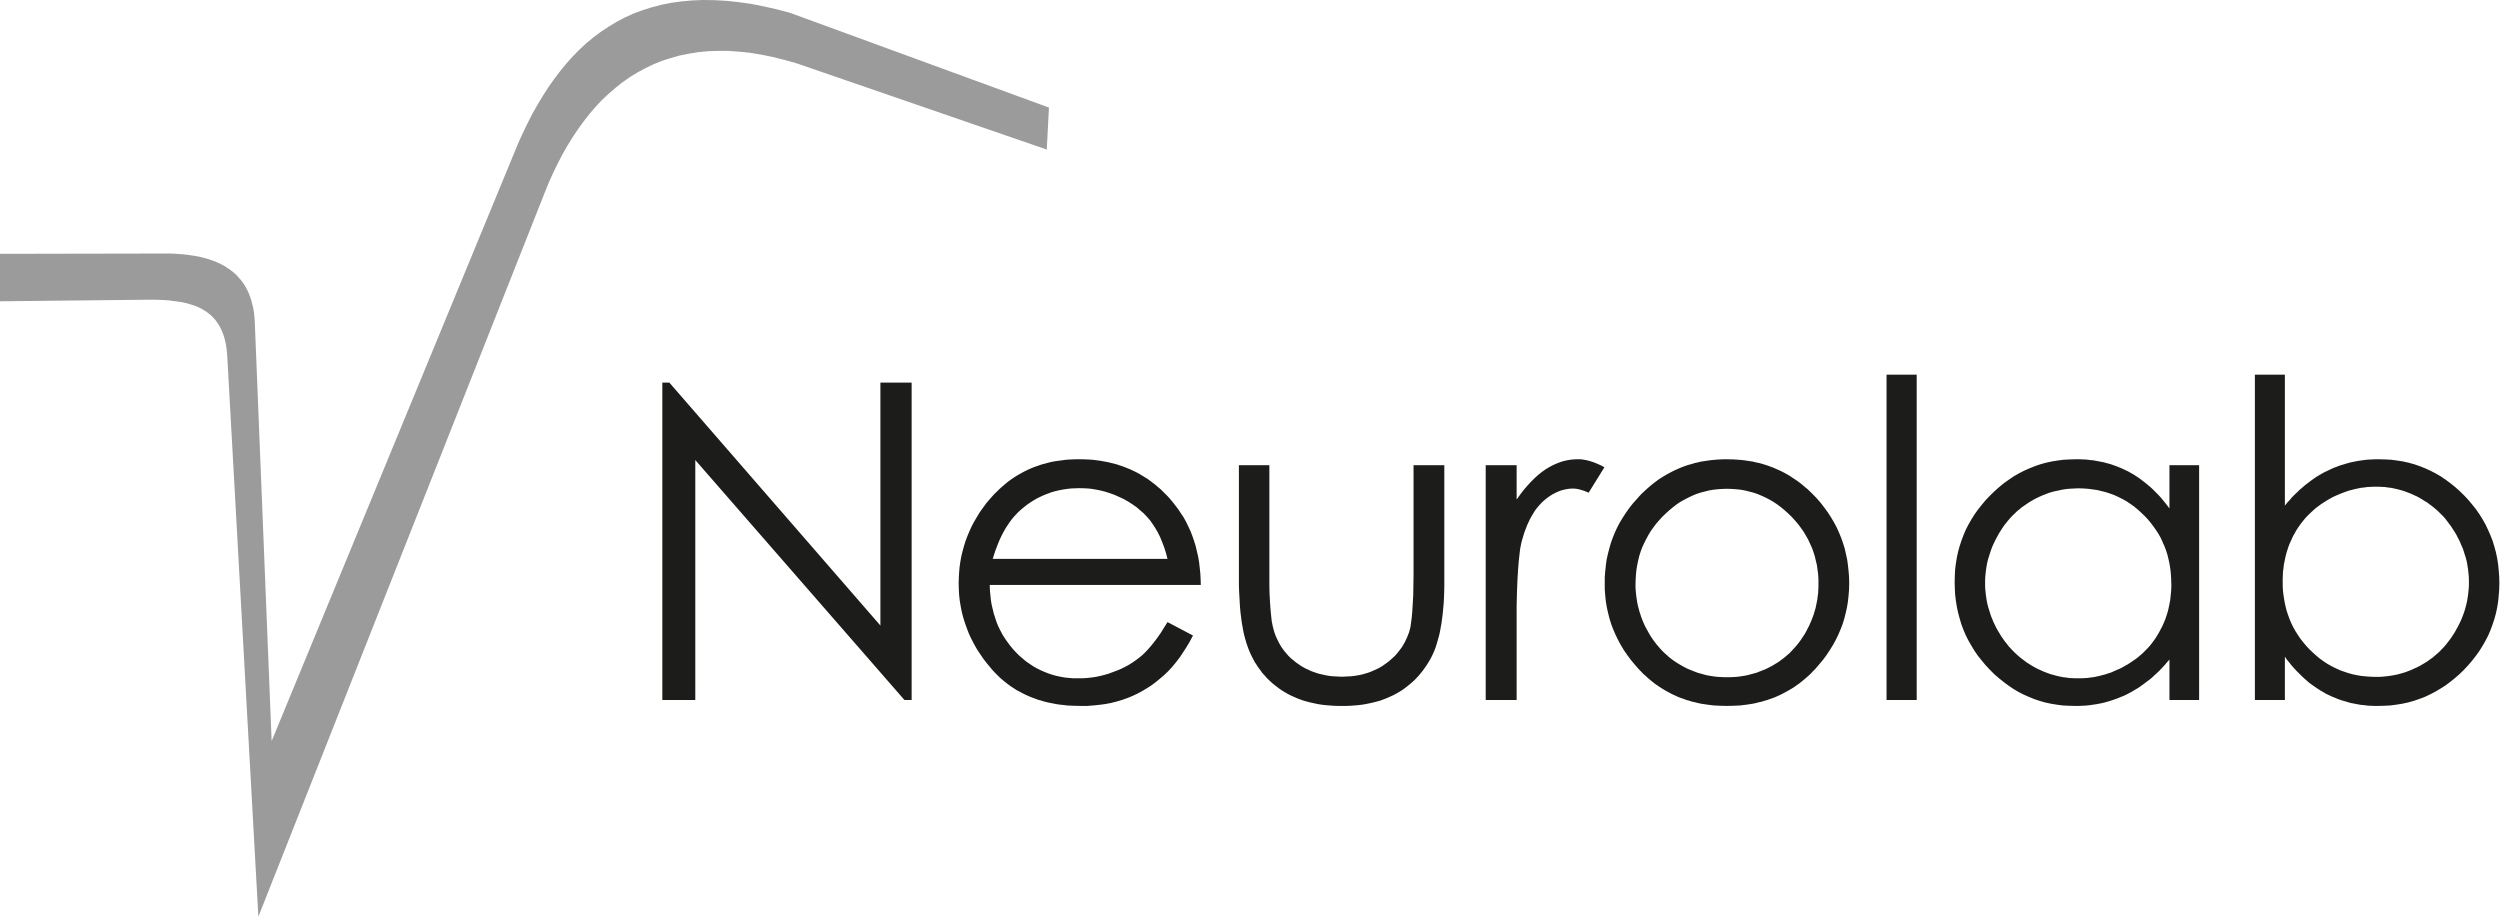
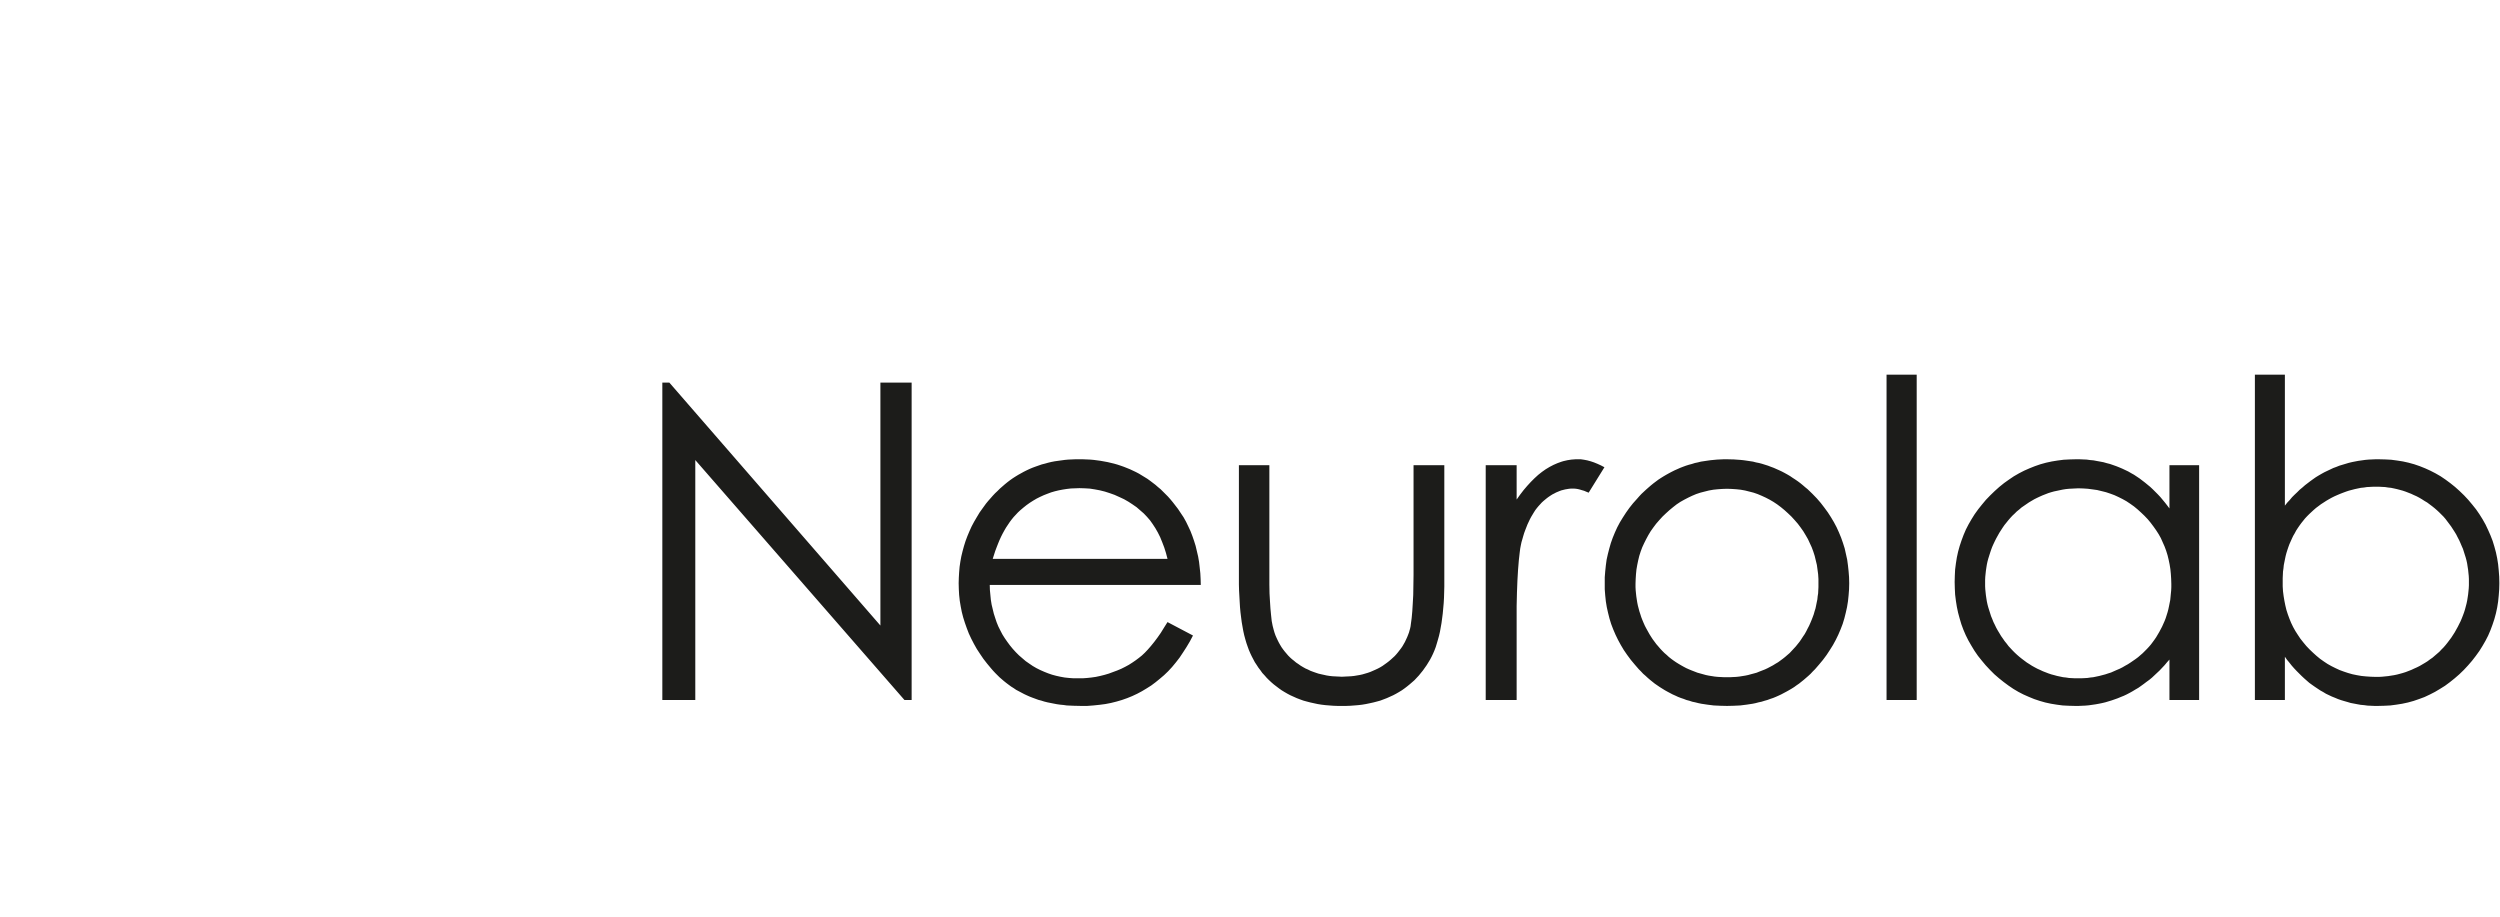
<svg xmlns="http://www.w3.org/2000/svg" xmlns:ns1="http://sodipodi.sourceforge.net/DTD/sodipodi-0.dtd" xmlns:ns2="http://www.inkscape.org/namespaces/inkscape" version="1.0" width="99.06mm" height="36.347mm" id="svg9" ns1:docname="Neurolab-logo-cv.wmf">
  <ns1:namedview id="namedview11" pagecolor="#ffffff" bordercolor="#000000" borderopacity="0.25" ns2:showpageshadow="2" ns2:pageopacity="0.0" ns2:pagecheckerboard="0" ns2:deskcolor="#d1d1d1" ns2:document-units="mm" />
  <defs id="defs3">
    <pattern id="WMFhbasepattern" patternUnits="userSpaceOnUse" width="6" height="6" x="0" y="0" />
  </defs>
-   <path style="fill:#9b9b9c;fill-rule:evenodd;fill-opacity:1;stroke:none;" d="  M 38.156,48.207   L 40.682,110.979   L 77.621,21.415   L 78.3,19.919   L 79.002,18.469   L 79.727,17.043   L 80.499,15.687   L 81.294,14.355   L 82.113,13.092   L 82.979,11.853   L 83.867,10.684   L 84.78,9.562   L 85.739,8.486   L 86.745,7.458   L 87.774,6.499   L 88.85,5.611   L 89.973,4.769   L 91.143,3.998   L 92.336,3.273   L 93.576,2.618   L 94.863,2.034   L 96.196,1.543   L 97.6,1.099   L 99.027,0.725   L 100.501,0.421   L 102.045,0.21   L 103.612,0.07   L 105.25,0   L 106.957,0.023   L 108.689,0.117   L 110.49,0.304   L 112.361,0.561   L 114.28,0.935   L 116.268,1.379   L 118.303,1.917   L 157.091,16.108   L 156.763,22.397   L 119.333,9.492   L 117.508,8.977   L 115.73,8.533   L 113.999,8.183   L 112.315,7.902   L 110.677,7.738   L 109.086,7.621   L 107.542,7.621   L 106.045,7.668   L 104.571,7.809   L 103.144,8.042   L 101.764,8.323   L 100.43,8.697   L 99.12,9.118   L 97.857,9.632   L 96.641,10.217   L 95.471,10.848   L 94.325,11.549   L 93.225,12.321   L 92.172,13.162   L 91.143,14.051   L 90.137,14.986   L 89.201,15.991   L 88.266,17.066   L 87.4,18.189   L 86.558,19.358   L 85.739,20.573   L 84.967,21.836   L 84.218,23.145   L 83.517,24.501   L 82.838,25.904   L 82.183,27.353   L 81.575,28.849   L 38.694,137.28   L 34.038,53.42   L 33.991,52.766   L 33.921,52.158   L 33.828,51.574   L 33.711,51.012   L 33.57,50.498   L 33.407,50.007   L 33.219,49.54   L 33.009,49.095   L 32.775,48.675   L 32.518,48.3   L 32.26,47.926   L 31.956,47.599   L 31.652,47.272   L 31.301,46.991   L 30.95,46.711   L 30.576,46.477   L 30.178,46.243   L 29.757,46.033   L 29.336,45.846   L 28.868,45.682   L 28.4,45.542   L 27.909,45.402   L 27.394,45.285   L 26.856,45.191   L 26.318,45.121   L 25.757,45.051   L 25.172,44.981   L 24.564,44.934   L 23.324,44.887   L 22.014,44.887   L 0,45.121   L 0,38.014   L 24.657,37.967   L 25.359,37.967   L 26.038,37.99   L 26.716,38.037   L 27.394,38.084   L 28.026,38.154   L 28.681,38.248   L 29.289,38.341   L 29.898,38.458   L 30.482,38.598   L 31.067,38.762   L 31.629,38.949   L 32.167,39.136   L 32.681,39.37   L 33.173,39.604   L 33.664,39.861   L 34.108,40.165   L 34.553,40.469   L 34.974,40.796   L 35.372,41.147   L 35.723,41.544   L 36.074,41.941   L 36.401,42.362   L 36.705,42.83   L 36.963,43.321   L 37.22,43.835   L 37.43,44.373   L 37.618,44.934   L 37.781,45.542   L 37.922,46.15   L 38.039,46.804   L 38.109,47.506   L 38.156,48.207  z " id="path5" />
  <path style="fill:#1c1c1a;fill-rule:nonzero;fill-opacity:1;stroke:none;" d="  M 99.191,104.83   L 99.191,57.301   L 100.243,57.301   L 131.849,93.679   L 131.849,57.301   L 136.527,57.301   L 136.527,104.83   L 135.451,104.83   L 104.127,68.897   L 104.127,104.83   L 99.191,104.83  z    M 174.847,93.164   L 178.66,95.175   L 178.192,96.063   L 177.677,96.928   L 177.163,97.723   L 176.648,98.495   L 176.087,99.219   L 175.525,99.897   L 174.94,100.529   L 174.332,101.113   L 173.7,101.651   L 173.069,102.165   L 172.414,102.656   L 171.712,103.1   L 171.01,103.521   L 170.308,103.895   L 169.56,104.246   L 168.811,104.55   L 168.016,104.83   L 167.22,105.064   L 166.378,105.275   L 165.536,105.438   L 164.647,105.555   L 163.735,105.649   L 162.822,105.719   L 161.863,105.719   L 160.81,105.695   L 159.758,105.649   L 159.266,105.578   L 158.775,105.532   L 158.284,105.462   L 157.793,105.368   L 157.325,105.275   L 156.857,105.181   L 156.389,105.064   L 155.944,104.924   L 155.5,104.807   L 155.055,104.643   L 154.611,104.48   L 154.19,104.316   L 153.769,104.129   L 153.371,103.942   L 152.973,103.731   L 152.576,103.521   L 152.178,103.311   L 151.804,103.054   L 151.429,102.82   L 151.078,102.563   L 150.704,102.282   L 150.353,102.001   L 150.026,101.721   L 149.675,101.417   L 149.347,101.09   L 149.043,100.786   L 148.716,100.435   L 148.412,100.084   L 147.827,99.383   L 147.265,98.658   L 146.774,97.934   L 146.283,97.185   L 145.862,96.437   L 145.464,95.666   L 145.09,94.871   L 144.785,94.076   L 144.505,93.281   L 144.247,92.463   L 144.037,91.645   L 143.873,90.803   L 143.733,89.961   L 143.639,89.096   L 143.592,88.231   L 143.569,87.343   L 143.592,86.525   L 143.639,85.706   L 143.709,84.888   L 143.826,84.093   L 143.967,83.322   L 144.154,82.55   L 144.364,81.779   L 144.598,81.031   L 144.879,80.283   L 145.183,79.558   L 145.511,78.833   L 145.885,78.132   L 146.283,77.454   L 146.704,76.752   L 147.172,76.098   L 147.663,75.42   L 147.99,75.022   L 148.341,74.625   L 148.669,74.251   L 149.02,73.877   L 149.394,73.526   L 149.745,73.175   L 150.119,72.848   L 150.494,72.521   L 150.868,72.217   L 151.266,71.913   L 151.663,71.632   L 152.061,71.375   L 152.482,71.118   L 152.903,70.884   L 153.324,70.651   L 153.745,70.44   L 154.19,70.23   L 154.634,70.043   L 155.079,69.879   L 155.547,69.715   L 156.015,69.552   L 156.482,69.435   L 156.974,69.295   L 157.465,69.178   L 157.956,69.084   L 158.448,69.014   L 158.962,68.944   L 159.477,68.874   L 159.992,68.827   L 160.53,68.804   L 161.044,68.78   L 161.606,68.78   L 162.144,68.78   L 162.705,68.804   L 163.243,68.827   L 163.781,68.874   L 164.319,68.944   L 164.834,69.014   L 165.349,69.108   L 165.863,69.201   L 166.355,69.318   L 166.846,69.435   L 167.337,69.575   L 167.829,69.739   L 168.296,69.902   L 168.764,70.089   L 169.232,70.277   L 169.677,70.487   L 170.121,70.697   L 170.566,70.931   L 170.987,71.188   L 171.408,71.445   L 171.829,71.703   L 172.25,72.007   L 172.648,72.31   L 173.045,72.614   L 173.42,72.942   L 173.817,73.269   L 174.192,73.643   L 174.543,73.994   L 174.917,74.368   L 175.268,74.765   L 175.619,75.186   L 175.946,75.607   L 176.414,76.215   L 176.835,76.846   L 177.256,77.477   L 177.631,78.155   L 177.958,78.833   L 178.286,79.534   L 178.566,80.259   L 178.824,81.007   L 179.058,81.755   L 179.245,82.55   L 179.432,83.345   L 179.572,84.163   L 179.666,84.982   L 179.76,85.847   L 179.806,86.712   L 179.83,87.6   L 148.224,87.6   L 148.248,88.372   L 148.318,89.096   L 148.388,89.821   L 148.505,90.546   L 148.669,91.224   L 148.833,91.902   L 149.043,92.556   L 149.254,93.188   L 149.511,93.819   L 149.815,94.427   L 150.119,95.011   L 150.47,95.572   L 150.845,96.11   L 151.242,96.648   L 151.663,97.162   L 152.131,97.676   L 152.599,98.144   L 153.114,98.588   L 153.605,99.009   L 154.143,99.383   L 154.658,99.734   L 155.219,100.061   L 155.781,100.342   L 156.365,100.599   L 156.95,100.833   L 157.559,101.043   L 158.167,101.207   L 158.798,101.347   L 159.453,101.464   L 160.109,101.534   L 160.787,101.581   L 161.465,101.581   L 162.144,101.581   L 162.799,101.534   L 163.454,101.464   L 164.109,101.37   L 164.764,101.23   L 165.419,101.066   L 166.051,100.879   L 166.682,100.645   L 167.314,100.412   L 167.922,100.155   L 168.484,99.874   L 169.045,99.57   L 169.56,99.243   L 170.074,98.892   L 170.542,98.541   L 171.01,98.167   L 171.455,97.747   L 171.899,97.279   L 172.367,96.741   L 172.858,96.133   L 173.35,95.479   L 173.841,94.777   L 174.332,93.983   L 174.847,93.164  z    M 174.847,83.696   L 174.613,82.808   L 174.355,81.989   L 174.051,81.194   L 173.747,80.446   L 173.396,79.745   L 173.022,79.09   L 172.624,78.482   L 172.227,77.921   L 171.759,77.384   L 171.291,76.893   L 170.753,76.425   L 170.215,75.958   L 169.607,75.537   L 168.998,75.139   L 168.343,74.765   L 167.641,74.438   L 166.916,74.111   L 166.191,73.853   L 165.466,73.62   L 164.717,73.433   L 163.969,73.292   L 163.22,73.175   L 162.448,73.129   L 161.653,73.105   L 161.021,73.129   L 160.389,73.152   L 159.781,73.222   L 159.173,73.316   L 158.565,73.433   L 157.98,73.573   L 157.418,73.737   L 156.857,73.947   L 156.319,74.157   L 155.757,74.415   L 155.243,74.672   L 154.728,74.976   L 154.213,75.303   L 153.722,75.654   L 153.254,76.028   L 152.786,76.425   L 152.435,76.752   L 152.131,77.08   L 151.804,77.43   L 151.5,77.804   L 151.219,78.179   L 150.938,78.599   L 150.657,79.02   L 150.4,79.464   L 150.143,79.932   L 149.909,80.4   L 149.675,80.914   L 149.464,81.428   L 149.254,81.966   L 149.043,82.527   L 148.856,83.111   L 148.669,83.696   L 174.847,83.696  z    M 185.538,69.669   L 190.1,69.669   L 190.1,86.081   L 190.1,87.53   L 190.123,88.863   L 190.193,90.078   L 190.263,91.154   L 190.357,92.136   L 190.451,93.001   L 190.591,93.725   L 190.755,94.357   L 190.872,94.754   L 191.012,95.151   L 191.176,95.526   L 191.34,95.876   L 191.527,96.25   L 191.714,96.578   L 191.924,96.928   L 192.158,97.256   L 192.392,97.56   L 192.65,97.863   L 192.907,98.167   L 193.188,98.448   L 193.468,98.705   L 193.796,98.962   L 194.1,99.219   L 194.451,99.453   L 194.778,99.687   L 195.129,99.897   L 195.504,100.108   L 195.878,100.271   L 196.252,100.458   L 196.627,100.599   L 197.024,100.739   L 197.445,100.879   L 197.843,100.973   L 198.264,101.066   L 198.685,101.16   L 199.13,101.23   L 199.574,101.277   L 200.019,101.3   L 200.487,101.323   L 200.954,101.347   L 201.422,101.323   L 201.89,101.3   L 202.335,101.277   L 202.779,101.23   L 203.2,101.16   L 203.621,101.09   L 204.042,100.996   L 204.44,100.879   L 204.838,100.762   L 205.236,100.622   L 205.61,100.458   L 205.984,100.295   L 206.335,100.131   L 206.686,99.944   L 207.037,99.734   L 207.364,99.5   L 207.692,99.266   L 207.996,99.032   L 208.3,98.775   L 208.581,98.518   L 208.862,98.261   L 209.119,97.98   L 209.353,97.7   L 209.587,97.396   L 209.821,97.092   L 210.031,96.788   L 210.218,96.461   L 210.406,96.133   L 210.569,95.783   L 210.733,95.432   L 210.874,95.081   L 211.014,94.707   L 211.084,94.45   L 211.178,94.123   L 211.248,93.796   L 211.295,93.421   L 211.412,92.556   L 211.505,91.528   L 211.575,90.382   L 211.646,89.096   L 211.669,87.67   L 211.692,86.081   L 211.692,69.669   L 216.301,69.669   L 216.301,86.922   L 216.301,87.834   L 216.278,88.699   L 216.254,89.517   L 216.207,90.335   L 216.137,91.107   L 216.067,91.878   L 215.973,92.603   L 215.88,93.305   L 215.763,93.959   L 215.646,94.614   L 215.506,95.222   L 215.342,95.806   L 215.178,96.367   L 215.014,96.905   L 214.827,97.396   L 214.617,97.887   L 214.406,98.331   L 214.172,98.775   L 213.915,99.196   L 213.657,99.617   L 213.377,100.014   L 213.096,100.412   L 212.792,100.786   L 212.488,101.16   L 212.16,101.511   L 211.833,101.861   L 211.458,102.189   L 211.107,102.492   L 210.733,102.796   L 210.335,103.1   L 209.938,103.381   L 209.517,103.638   L 209.072,103.895   L 208.628,104.129   L 208.16,104.339   L 207.692,104.55   L 207.201,104.737   L 206.709,104.924   L 206.195,105.064   L 205.657,105.204   L 205.119,105.321   L 204.557,105.438   L 203.996,105.532   L 203.411,105.602   L 202.826,105.649   L 202.218,105.695   L 201.586,105.719   L 200.954,105.719   L 200.323,105.719   L 199.691,105.695   L 199.083,105.649   L 198.498,105.602   L 197.913,105.532   L 197.328,105.438   L 196.79,105.321   L 196.252,105.204   L 195.714,105.064   L 195.2,104.924   L 194.685,104.737   L 194.194,104.55   L 193.726,104.339   L 193.258,104.129   L 192.813,103.895   L 192.369,103.638   L 191.948,103.381   L 191.55,103.1   L 191.152,102.796   L 190.755,102.492   L 190.404,102.189   L 190.029,101.838   L 189.702,101.511   L 189.374,101.136   L 189.047,100.786   L 188.766,100.388   L 188.462,99.991   L 188.205,99.593   L 187.924,99.173   L 187.69,98.728   L 187.456,98.284   L 187.246,97.84   L 187.035,97.349   L 186.848,96.835   L 186.661,96.297   L 186.497,95.736   L 186.333,95.128   L 186.193,94.497   L 186.076,93.842   L 185.959,93.164   L 185.865,92.44   L 185.772,91.691   L 185.702,90.92   L 185.655,90.125   L 185.608,89.283   L 185.561,88.418   L 185.538,87.53   L 185.538,86.618   L 185.538,69.669  z    M 222.5,69.669   L 227.132,69.669   L 227.132,74.812   L 227.647,74.087   L 228.185,73.386   L 228.723,72.755   L 229.261,72.17   L 229.799,71.632   L 230.361,71.118   L 230.922,70.674   L 231.484,70.277   L 232.068,69.926   L 232.653,69.622   L 233.238,69.365   L 233.823,69.154   L 234.127,69.061   L 234.431,68.991   L 234.735,68.921   L 235.04,68.874   L 235.344,68.827   L 235.648,68.804   L 235.952,68.78   L 236.279,68.78   L 236.747,68.78   L 237.215,68.85   L 237.706,68.944   L 238.221,69.084   L 238.712,69.248   L 239.227,69.458   L 239.742,69.692   L 240.28,69.973   L 237.917,73.783   L 237.566,73.643   L 237.239,73.503   L 236.911,73.409   L 236.607,73.316   L 236.326,73.246   L 236.045,73.199   L 235.765,73.175   L 235.531,73.175   L 235.25,73.175   L 234.969,73.199   L 234.689,73.246   L 234.408,73.292   L 234.127,73.363   L 233.846,73.433   L 233.589,73.526   L 233.308,73.643   L 233.028,73.76   L 232.77,73.9   L 232.49,74.04   L 232.232,74.204   L 231.952,74.391   L 231.694,74.578   L 231.437,74.789   L 231.156,75.022   L 230.899,75.256   L 230.665,75.513   L 230.408,75.794   L 230.174,76.074   L 229.94,76.378   L 229.729,76.706   L 229.519,77.056   L 229.308,77.407   L 229.121,77.758   L 228.934,78.155   L 228.747,78.553   L 228.583,78.973   L 228.419,79.394   L 228.255,79.838   L 228.115,80.306   L 227.975,80.797   L 227.858,81.194   L 227.764,81.639   L 227.67,82.13   L 227.6,82.667   L 227.46,83.906   L 227.343,85.332   L 227.249,86.946   L 227.179,88.746   L 227.132,90.756   L 227.132,92.931   L 227.132,104.83   L 222.5,104.83   L 222.5,69.669  z    M 258.644,68.78   L 259.65,68.804   L 260.633,68.874   L 261.1,68.921   L 261.592,68.991   L 262.06,69.061   L 262.527,69.131   L 262.972,69.248   L 263.44,69.341   L 263.884,69.458   L 264.329,69.599   L 264.773,69.739   L 265.194,69.902   L 265.639,70.066   L 266.06,70.253   L 266.481,70.44   L 266.879,70.627   L 267.276,70.838   L 267.698,71.071   L 268.095,71.305   L 268.47,71.562   L 268.867,71.82   L 269.242,72.077   L 269.616,72.357   L 269.99,72.661   L 270.341,72.965   L 270.715,73.269   L 271.417,73.947   L 272.096,74.648   L 272.68,75.326   L 273.219,76.028   L 273.733,76.729   L 274.201,77.454   L 274.646,78.202   L 275.043,78.95   L 275.394,79.722   L 275.722,80.516   L 276.002,81.311   L 276.26,82.13   L 276.447,82.971   L 276.634,83.813   L 276.751,84.678   L 276.845,85.543   L 276.915,86.431   L 276.938,87.343   L 276.915,88.255   L 276.845,89.167   L 276.751,90.055   L 276.611,90.92   L 276.423,91.762   L 276.213,92.603   L 275.956,93.445   L 275.651,94.24   L 275.301,95.058   L 274.926,95.829   L 274.505,96.601   L 274.037,97.349   L 273.546,98.097   L 273.008,98.822   L 272.423,99.523   L 271.815,100.225   L 271.487,100.552   L 271.16,100.903   L 270.832,101.207   L 270.481,101.511   L 270.131,101.814   L 269.78,102.095   L 269.429,102.376   L 269.054,102.633   L 268.703,102.89   L 268.329,103.124   L 267.931,103.357   L 267.557,103.568   L 267.159,103.778   L 266.762,103.989   L 266.364,104.176   L 265.943,104.363   L 265.545,104.526   L 265.124,104.667   L 264.68,104.83   L 264.259,104.947   L 263.814,105.087   L 263.37,105.181   L 262.925,105.298   L 262.481,105.391   L 261.545,105.532   L 260.609,105.649   L 259.627,105.695   L 258.644,105.719   L 257.638,105.695   L 256.656,105.649   L 255.72,105.532   L 254.784,105.391   L 254.34,105.298   L 253.872,105.181   L 253.427,105.087   L 253.006,104.947   L 252.562,104.83   L 252.141,104.667   L 251.719,104.526   L 251.298,104.363   L 250.901,104.176   L 250.48,103.989   L 250.082,103.778   L 249.684,103.568   L 249.31,103.357   L 248.936,103.124   L 248.561,102.89   L 248.187,102.633   L 247.813,102.376   L 247.462,102.095   L 247.111,101.814   L 246.76,101.511   L 246.432,101.207   L 246.081,100.903   L 245.754,100.552   L 245.426,100.225   L 244.818,99.523   L 244.233,98.822   L 243.695,98.097   L 243.181,97.349   L 242.736,96.601   L 242.315,95.829   L 241.941,95.058   L 241.59,94.24   L 241.286,93.445   L 241.028,92.603   L 240.818,91.762   L 240.631,90.92   L 240.49,90.055   L 240.397,89.167   L 240.327,88.255   L 240.327,87.343   L 240.327,86.455   L 240.397,85.566   L 240.49,84.678   L 240.607,83.813   L 240.794,82.971   L 241.005,82.153   L 241.239,81.335   L 241.52,80.54   L 241.847,79.745   L 242.198,78.973   L 242.596,78.225   L 243.04,77.501   L 243.508,76.776   L 244.023,76.051   L 244.561,75.373   L 245.169,74.695   L 245.497,74.321   L 245.824,73.97   L 246.175,73.643   L 246.526,73.316   L 246.9,72.988   L 247.251,72.685   L 247.625,72.381   L 248,72.1   L 248.374,71.82   L 248.772,71.562   L 249.146,71.329   L 249.544,71.095   L 249.965,70.861   L 250.363,70.651   L 250.784,70.44   L 251.205,70.253   L 251.626,70.066   L 252.047,69.902   L 252.491,69.739   L 252.936,69.599   L 253.38,69.482   L 253.825,69.341   L 254.269,69.248   L 254.737,69.131   L 255.205,69.061   L 255.673,68.991   L 256.164,68.921   L 256.656,68.874   L 257.147,68.827   L 257.638,68.804   L 258.129,68.78   L 258.644,68.78  z    M 258.644,73.199   L 257.942,73.222   L 257.264,73.269   L 256.585,73.339   L 255.93,73.456   L 255.275,73.62   L 254.644,73.783   L 254.012,73.994   L 253.404,74.251   L 252.819,74.531   L 252.234,74.835   L 251.649,75.163   L 251.088,75.537   L 250.55,75.958   L 250.012,76.402   L 249.497,76.869   L 248.982,77.36   L 248.491,77.898   L 248.023,78.436   L 247.602,78.997   L 247.204,79.558   L 246.853,80.142   L 246.526,80.75   L 246.222,81.358   L 245.941,81.966   L 245.707,82.597   L 245.497,83.252   L 245.333,83.93   L 245.193,84.608   L 245.076,85.286   L 245.005,85.987   L 244.959,86.712   L 244.935,87.437   L 244.935,87.927   L 244.959,88.395   L 245.005,88.863   L 245.052,89.307   L 245.122,89.774   L 245.193,90.219   L 245.286,90.686   L 245.403,91.13   L 245.52,91.575   L 245.66,91.995   L 245.801,92.44   L 245.965,92.86   L 246.152,93.305   L 246.339,93.725   L 246.549,94.123   L 246.783,94.544   L 247.017,94.964   L 247.251,95.339   L 247.509,95.736   L 247.789,96.11   L 248.047,96.461   L 248.351,96.811   L 248.631,97.139   L 248.936,97.466   L 249.263,97.793   L 249.591,98.074   L 249.918,98.378   L 250.269,98.658   L 250.62,98.915   L 250.994,99.173   L 251.369,99.406   L 251.766,99.64   L 252.141,99.851   L 252.538,100.061   L 252.959,100.248   L 253.357,100.412   L 253.778,100.575   L 254.199,100.739   L 254.62,100.856   L 255.041,100.973   L 255.462,101.09   L 255.907,101.183   L 256.351,101.253   L 256.796,101.323   L 257.264,101.37   L 257.708,101.394   L 258.176,101.417   L 258.644,101.417   L 259.112,101.417   L 259.556,101.394   L 260.024,101.37   L 260.469,101.323   L 260.913,101.253   L 261.358,101.183   L 261.802,101.09   L 262.223,100.973   L 262.668,100.856   L 263.089,100.739   L 263.487,100.575   L 263.908,100.412   L 264.329,100.248   L 264.726,100.061   L 265.124,99.851   L 265.522,99.64   L 265.896,99.406   L 266.294,99.173   L 266.645,98.915   L 266.996,98.658   L 267.347,98.378   L 267.698,98.074   L 268.025,97.793   L 268.329,97.466   L 268.633,97.139   L 268.937,96.811   L 269.218,96.461   L 269.499,96.11   L 269.756,95.736   L 270.014,95.339   L 270.271,94.964   L 270.505,94.544   L 270.715,94.123   L 270.926,93.725   L 271.113,93.305   L 271.3,92.86   L 271.464,92.44   L 271.628,91.995   L 271.745,91.575   L 271.885,91.13   L 271.979,90.686   L 272.072,90.219   L 272.166,89.774   L 272.213,89.307   L 272.283,88.863   L 272.306,88.395   L 272.33,87.927   L 272.33,87.437   L 272.33,86.712   L 272.283,85.987   L 272.189,85.286   L 272.096,84.608   L 271.932,83.93   L 271.768,83.252   L 271.558,82.597   L 271.324,81.966   L 271.043,81.358   L 270.762,80.75   L 270.411,80.142   L 270.06,79.558   L 269.663,78.997   L 269.242,78.436   L 268.774,77.898   L 268.282,77.36   L 267.768,76.869   L 267.253,76.402   L 266.715,75.958   L 266.154,75.537   L 265.592,75.163   L 265.031,74.835   L 264.446,74.531   L 263.838,74.251   L 263.229,73.994   L 262.621,73.783   L 261.989,73.62   L 261.334,73.456   L 260.679,73.339   L 260.024,73.269   L 259.322,73.222   L 258.644,73.199  z    M 282.529,56.109   L 287.044,56.109   L 287.044,104.83   L 282.529,104.83   L 282.529,56.109  z    M 329.341,69.669   L 329.341,104.83   L 324.896,104.83   L 324.896,98.775   L 324.522,99.196   L 324.171,99.617   L 323.796,100.014   L 323.422,100.412   L 323.048,100.762   L 322.65,101.136   L 322.276,101.487   L 321.878,101.814   L 321.457,102.118   L 321.059,102.422   L 320.638,102.726   L 320.24,103.007   L 319.796,103.264   L 319.375,103.521   L 318.954,103.755   L 318.509,103.989   L 318.065,104.199   L 317.597,104.386   L 317.152,104.573   L 316.685,104.737   L 316.217,104.9   L 315.749,105.041   L 315.281,105.181   L 314.79,105.298   L 314.322,105.391   L 313.807,105.485   L 313.316,105.555   L 312.825,105.625   L 312.31,105.672   L 311.795,105.695   L 311.281,105.719   L 310.766,105.719   L 309.83,105.695   L 308.918,105.649   L 308.029,105.532   L 307.163,105.391   L 306.298,105.204   L 305.479,104.971   L 304.637,104.69   L 303.841,104.363   L 303.046,104.012   L 302.274,103.615   L 301.525,103.17   L 300.8,102.679   L 300.075,102.142   L 299.373,101.581   L 298.671,100.973   L 298.016,100.318   L 297.361,99.617   L 296.776,98.915   L 296.215,98.214   L 295.7,97.466   L 295.232,96.694   L 294.788,95.923   L 294.39,95.128   L 294.039,94.31   L 293.735,93.492   L 293.478,92.627   L 293.244,91.762   L 293.057,90.873   L 292.916,89.985   L 292.799,89.05   L 292.753,88.114   L 292.729,87.156   L 292.753,86.221   L 292.799,85.286   L 292.916,84.374   L 293.057,83.486   L 293.244,82.62   L 293.478,81.779   L 293.758,80.937   L 294.063,80.119   L 294.413,79.301   L 294.811,78.529   L 295.256,77.758   L 295.724,77.01   L 296.262,76.261   L 296.823,75.56   L 297.408,74.859   L 298.063,74.181   L 298.741,73.526   L 299.42,72.918   L 300.145,72.334   L 300.87,71.82   L 301.595,71.329   L 302.367,70.884   L 303.139,70.487   L 303.935,70.136   L 304.754,69.809   L 305.572,69.528   L 306.415,69.295   L 307.28,69.108   L 308.146,68.967   L 309.058,68.85   L 309.971,68.804   L 310.883,68.78   L 311.421,68.78   L 311.959,68.804   L 312.497,68.827   L 313.012,68.897   L 313.526,68.944   L 314.018,69.037   L 314.532,69.131   L 315.024,69.224   L 315.515,69.365   L 315.983,69.482   L 316.451,69.645   L 316.919,69.809   L 317.386,69.996   L 317.831,70.183   L 318.275,70.393   L 318.72,70.604   L 319.164,70.861   L 319.585,71.095   L 320.007,71.375   L 320.428,71.656   L 320.825,71.96   L 321.223,72.264   L 321.621,72.591   L 322.018,72.918   L 322.393,73.269   L 322.767,73.643   L 323.141,74.017   L 323.516,74.415   L 323.867,74.835   L 324.217,75.256   L 324.545,75.677   L 324.896,76.145   L 324.896,69.669   L 329.341,69.669  z    M 311.257,73.129   L 310.766,73.152   L 310.321,73.175   L 309.854,73.199   L 309.386,73.246   L 308.941,73.316   L 308.497,73.409   L 308.052,73.503   L 307.608,73.596   L 307.187,73.713   L 306.742,73.853   L 306.321,74.017   L 305.9,74.181   L 305.479,74.368   L 305.081,74.555   L 304.66,74.765   L 304.262,74.999   L 303.865,75.233   L 303.49,75.49   L 303.116,75.747   L 302.742,76.004   L 302.391,76.308   L 302.04,76.589   L 301.712,76.916   L 301.385,77.22   L 301.081,77.547   L 300.777,77.898   L 300.496,78.249   L 300.192,78.623   L 299.934,78.997   L 299.677,79.394   L 299.42,79.792   L 299.186,80.212   L 298.952,80.633   L 298.741,81.054   L 298.531,81.498   L 298.344,81.919   L 298.18,82.363   L 298.04,82.784   L 297.899,83.228   L 297.759,83.673   L 297.642,84.117   L 297.548,84.561   L 297.478,85.005   L 297.408,85.473   L 297.361,85.917   L 297.314,86.384   L 297.291,86.852   L 297.291,87.32   L 297.291,87.787   L 297.314,88.231   L 297.361,88.699   L 297.408,89.143   L 297.478,89.611   L 297.548,90.055   L 297.642,90.499   L 297.759,90.943   L 297.899,91.388   L 298.04,91.832   L 298.18,92.276   L 298.367,92.72   L 298.531,93.141   L 298.741,93.562   L 298.952,94.006   L 299.186,94.427   L 299.443,94.848   L 299.677,95.245   L 299.958,95.642   L 300.215,96.017   L 300.519,96.391   L 300.8,96.765   L 301.104,97.092   L 301.432,97.443   L 301.759,97.77   L 302.087,98.074   L 302.438,98.378   L 302.789,98.658   L 303.163,98.939   L 303.537,99.219   L 303.911,99.453   L 304.309,99.71   L 304.73,99.944   L 305.128,100.155   L 305.549,100.342   L 305.947,100.529   L 306.368,100.692   L 306.789,100.856   L 307.21,100.996   L 307.654,101.113   L 308.076,101.23   L 308.52,101.323   L 308.965,101.417   L 309.409,101.464   L 309.854,101.534   L 310.298,101.557   L 310.743,101.581   L 311.21,101.581   L 311.678,101.581   L 312.146,101.557   L 312.591,101.534   L 313.059,101.464   L 313.503,101.417   L 313.947,101.323   L 314.392,101.23   L 314.836,101.113   L 315.281,100.996   L 315.702,100.856   L 316.147,100.716   L 316.568,100.529   L 316.989,100.342   L 317.433,100.155   L 317.854,99.944   L 318.252,99.71   L 318.673,99.477   L 319.071,99.219   L 319.445,98.962   L 319.819,98.705   L 320.194,98.425   L 320.545,98.121   L 320.872,97.84   L 321.2,97.513   L 321.527,97.185   L 321.831,96.858   L 322.112,96.531   L 322.393,96.157   L 322.65,95.806   L 322.907,95.432   L 323.141,95.035   L 323.375,94.637   L 323.586,94.24   L 323.796,93.842   L 323.984,93.421   L 324.171,93.001   L 324.334,92.58   L 324.475,92.136   L 324.615,91.691   L 324.732,91.247   L 324.826,90.803   L 324.919,90.335   L 325.013,89.868   L 325.06,89.4   L 325.106,88.909   L 325.153,88.442   L 325.177,87.951   L 325.177,87.437   L 325.153,86.688   L 325.106,85.964   L 325.036,85.239   L 324.919,84.514   L 324.779,83.836   L 324.615,83.158   L 324.405,82.48   L 324.171,81.849   L 323.89,81.218   L 323.609,80.587   L 323.282,80.002   L 322.907,79.418   L 322.51,78.857   L 322.089,78.295   L 321.644,77.758   L 321.153,77.243   L 320.638,76.752   L 320.123,76.285   L 319.585,75.841   L 319.024,75.443   L 318.463,75.069   L 317.878,74.742   L 317.269,74.438   L 316.661,74.157   L 316.03,73.924   L 315.398,73.713   L 314.743,73.55   L 314.064,73.386   L 313.386,73.292   L 312.684,73.199   L 311.982,73.152   L 311.257,73.129  z    M 337.692,104.83   L 337.692,56.109   L 342.184,56.109   L 342.184,75.724   L 342.535,75.28   L 342.909,74.882   L 343.26,74.461   L 343.634,74.087   L 344.032,73.713   L 344.406,73.339   L 344.804,73.012   L 345.202,72.661   L 345.6,72.357   L 345.997,72.053   L 346.418,71.749   L 346.816,71.469   L 347.237,71.212   L 347.682,70.954   L 348.103,70.721   L 348.547,70.51   L 348.992,70.3   L 349.436,70.089   L 349.881,69.926   L 350.349,69.739   L 350.816,69.599   L 351.284,69.458   L 351.752,69.318   L 352.243,69.201   L 352.711,69.108   L 353.203,69.014   L 353.717,68.944   L 354.209,68.874   L 354.723,68.827   L 355.238,68.804   L 355.753,68.78   L 356.267,68.78   L 357.203,68.804   L 358.092,68.85   L 358.981,68.967   L 359.87,69.108   L 360.712,69.295   L 361.554,69.528   L 362.373,69.809   L 363.192,70.136   L 363.964,70.487   L 364.736,70.884   L 365.508,71.329   L 366.233,71.82   L 366.958,72.357   L 367.66,72.918   L 368.339,73.526   L 369.017,74.181   L 369.649,74.859   L 370.257,75.583   L 370.818,76.285   L 371.333,77.033   L 371.801,77.781   L 372.245,78.576   L 372.62,79.371   L 372.971,80.166   L 373.298,81.007   L 373.555,81.849   L 373.789,82.714   L 373.976,83.602   L 374.117,84.491   L 374.21,85.426   L 374.281,86.361   L 374.304,87.32   L 374.281,88.255   L 374.21,89.19   L 374.117,90.102   L 373.976,90.99   L 373.789,91.855   L 373.555,92.72   L 373.275,93.562   L 372.971,94.38   L 372.62,95.198   L 372.222,95.97   L 371.777,96.741   L 371.31,97.489   L 370.772,98.237   L 370.21,98.962   L 369.602,99.664   L 368.97,100.342   L 368.292,100.996   L 367.59,101.604   L 366.888,102.165   L 366.163,102.703   L 365.414,103.17   L 364.666,103.615   L 363.894,104.012   L 363.098,104.386   L 362.279,104.69   L 361.461,104.971   L 360.619,105.204   L 359.753,105.391   L 358.864,105.532   L 357.975,105.649   L 357.063,105.695   L 356.127,105.719   L 355.612,105.719   L 355.074,105.695   L 354.559,105.672   L 354.045,105.602   L 353.53,105.555   L 353.015,105.462   L 352.524,105.368   L 352.033,105.275   L 351.565,105.134   L 351.074,104.994   L 350.606,104.854   L 350.138,104.69   L 349.694,104.503   L 349.226,104.316   L 348.781,104.106   L 348.337,103.895   L 347.916,103.638   L 347.494,103.404   L 347.073,103.124   L 346.652,102.843   L 346.255,102.563   L 345.834,102.259   L 345.459,101.931   L 345.062,101.581   L 344.687,101.23   L 344.313,100.856   L 343.939,100.482   L 343.564,100.084   L 343.213,99.687   L 342.862,99.243   L 342.512,98.822   L 342.184,98.354   L 342.184,104.83   L 337.692,104.83  z    M 355.776,101.37   L 356.244,101.37   L 356.712,101.347   L 357.18,101.3   L 357.647,101.253   L 358.092,101.183   L 358.536,101.113   L 358.981,101.02   L 359.425,100.903   L 359.847,100.786   L 360.291,100.645   L 360.712,100.482   L 361.133,100.318   L 361.531,100.131   L 361.952,99.944   L 362.373,99.734   L 362.771,99.5   L 363.168,99.266   L 363.543,99.032   L 363.917,98.752   L 364.291,98.495   L 364.642,98.191   L 364.97,97.91   L 365.321,97.606   L 365.625,97.279   L 365.952,96.952   L 366.256,96.601   L 366.537,96.25   L 366.818,95.876   L 367.099,95.502   L 367.356,95.105   L 367.613,94.707   L 367.847,94.286   L 368.081,93.866   L 368.292,93.445   L 368.502,93.024   L 368.689,92.58   L 368.853,92.159   L 369.017,91.715   L 369.157,91.271   L 369.274,90.826   L 369.391,90.382   L 369.485,89.938   L 369.555,89.494   L 369.625,89.026   L 369.672,88.582   L 369.719,88.114   L 369.742,87.647   L 369.742,87.179   L 369.742,86.712   L 369.719,86.244   L 369.672,85.8   L 369.625,85.332   L 369.555,84.888   L 369.485,84.421   L 369.391,83.976   L 369.274,83.532   L 369.134,83.088   L 368.994,82.644   L 368.853,82.2   L 368.666,81.779   L 368.479,81.335   L 368.292,80.914   L 368.058,80.47   L 367.847,80.049   L 367.59,79.628   L 367.333,79.231   L 367.075,78.833   L 366.795,78.459   L 366.514,78.085   L 366.233,77.711   L 365.929,77.36   L 365.601,77.033   L 365.274,76.706   L 364.946,76.402   L 364.595,76.098   L 364.245,75.817   L 363.87,75.537   L 363.496,75.256   L 363.098,75.022   L 362.701,74.765   L 362.303,74.531   L 361.905,74.321   L 361.484,74.134   L 361.086,73.947   L 360.665,73.783   L 360.244,73.62   L 359.823,73.479   L 359.402,73.363   L 358.958,73.246   L 358.536,73.152   L 358.092,73.059   L 357.647,73.012   L 357.203,72.942   L 356.759,72.918   L 356.314,72.895   L 355.846,72.895   L 355.378,72.895   L 354.934,72.918   L 354.466,72.942   L 354.021,73.012   L 353.554,73.059   L 353.109,73.152   L 352.665,73.246   L 352.22,73.363   L 351.776,73.479   L 351.354,73.62   L 350.91,73.783   L 350.489,73.947   L 350.044,74.134   L 349.623,74.321   L 349.202,74.531   L 348.781,74.765   L 348.383,74.999   L 347.986,75.256   L 347.588,75.513   L 347.214,75.794   L 346.839,76.074   L 346.489,76.378   L 346.161,76.682   L 345.834,76.986   L 345.506,77.314   L 345.202,77.641   L 344.921,77.991   L 344.64,78.342   L 344.383,78.693   L 344.126,79.067   L 343.868,79.464   L 343.658,79.862   L 343.424,80.259   L 343.237,80.657   L 343.05,81.077   L 342.862,81.498   L 342.699,81.943   L 342.558,82.363   L 342.418,82.808   L 342.301,83.252   L 342.207,83.696   L 342.114,84.163   L 342.02,84.631   L 341.973,85.099   L 341.903,85.59   L 341.88,86.081   L 341.857,86.571   L 341.857,87.062   L 341.857,87.811   L 341.903,88.559   L 341.997,89.283   L 342.114,89.985   L 342.254,90.686   L 342.418,91.364   L 342.629,92.019   L 342.862,92.65   L 343.12,93.281   L 343.424,93.912   L 343.751,94.497   L 344.126,95.081   L 344.5,95.642   L 344.945,96.204   L 345.389,96.741   L 345.88,97.256   L 346.395,97.747   L 346.91,98.214   L 347.448,98.658   L 348.009,99.056   L 348.571,99.43   L 349.155,99.757   L 349.764,100.061   L 350.372,100.342   L 351.004,100.575   L 351.635,100.786   L 352.29,100.973   L 352.969,101.113   L 353.647,101.23   L 354.349,101.3   L 355.051,101.347   L 355.776,101.37  z   " id="path7" />
</svg>